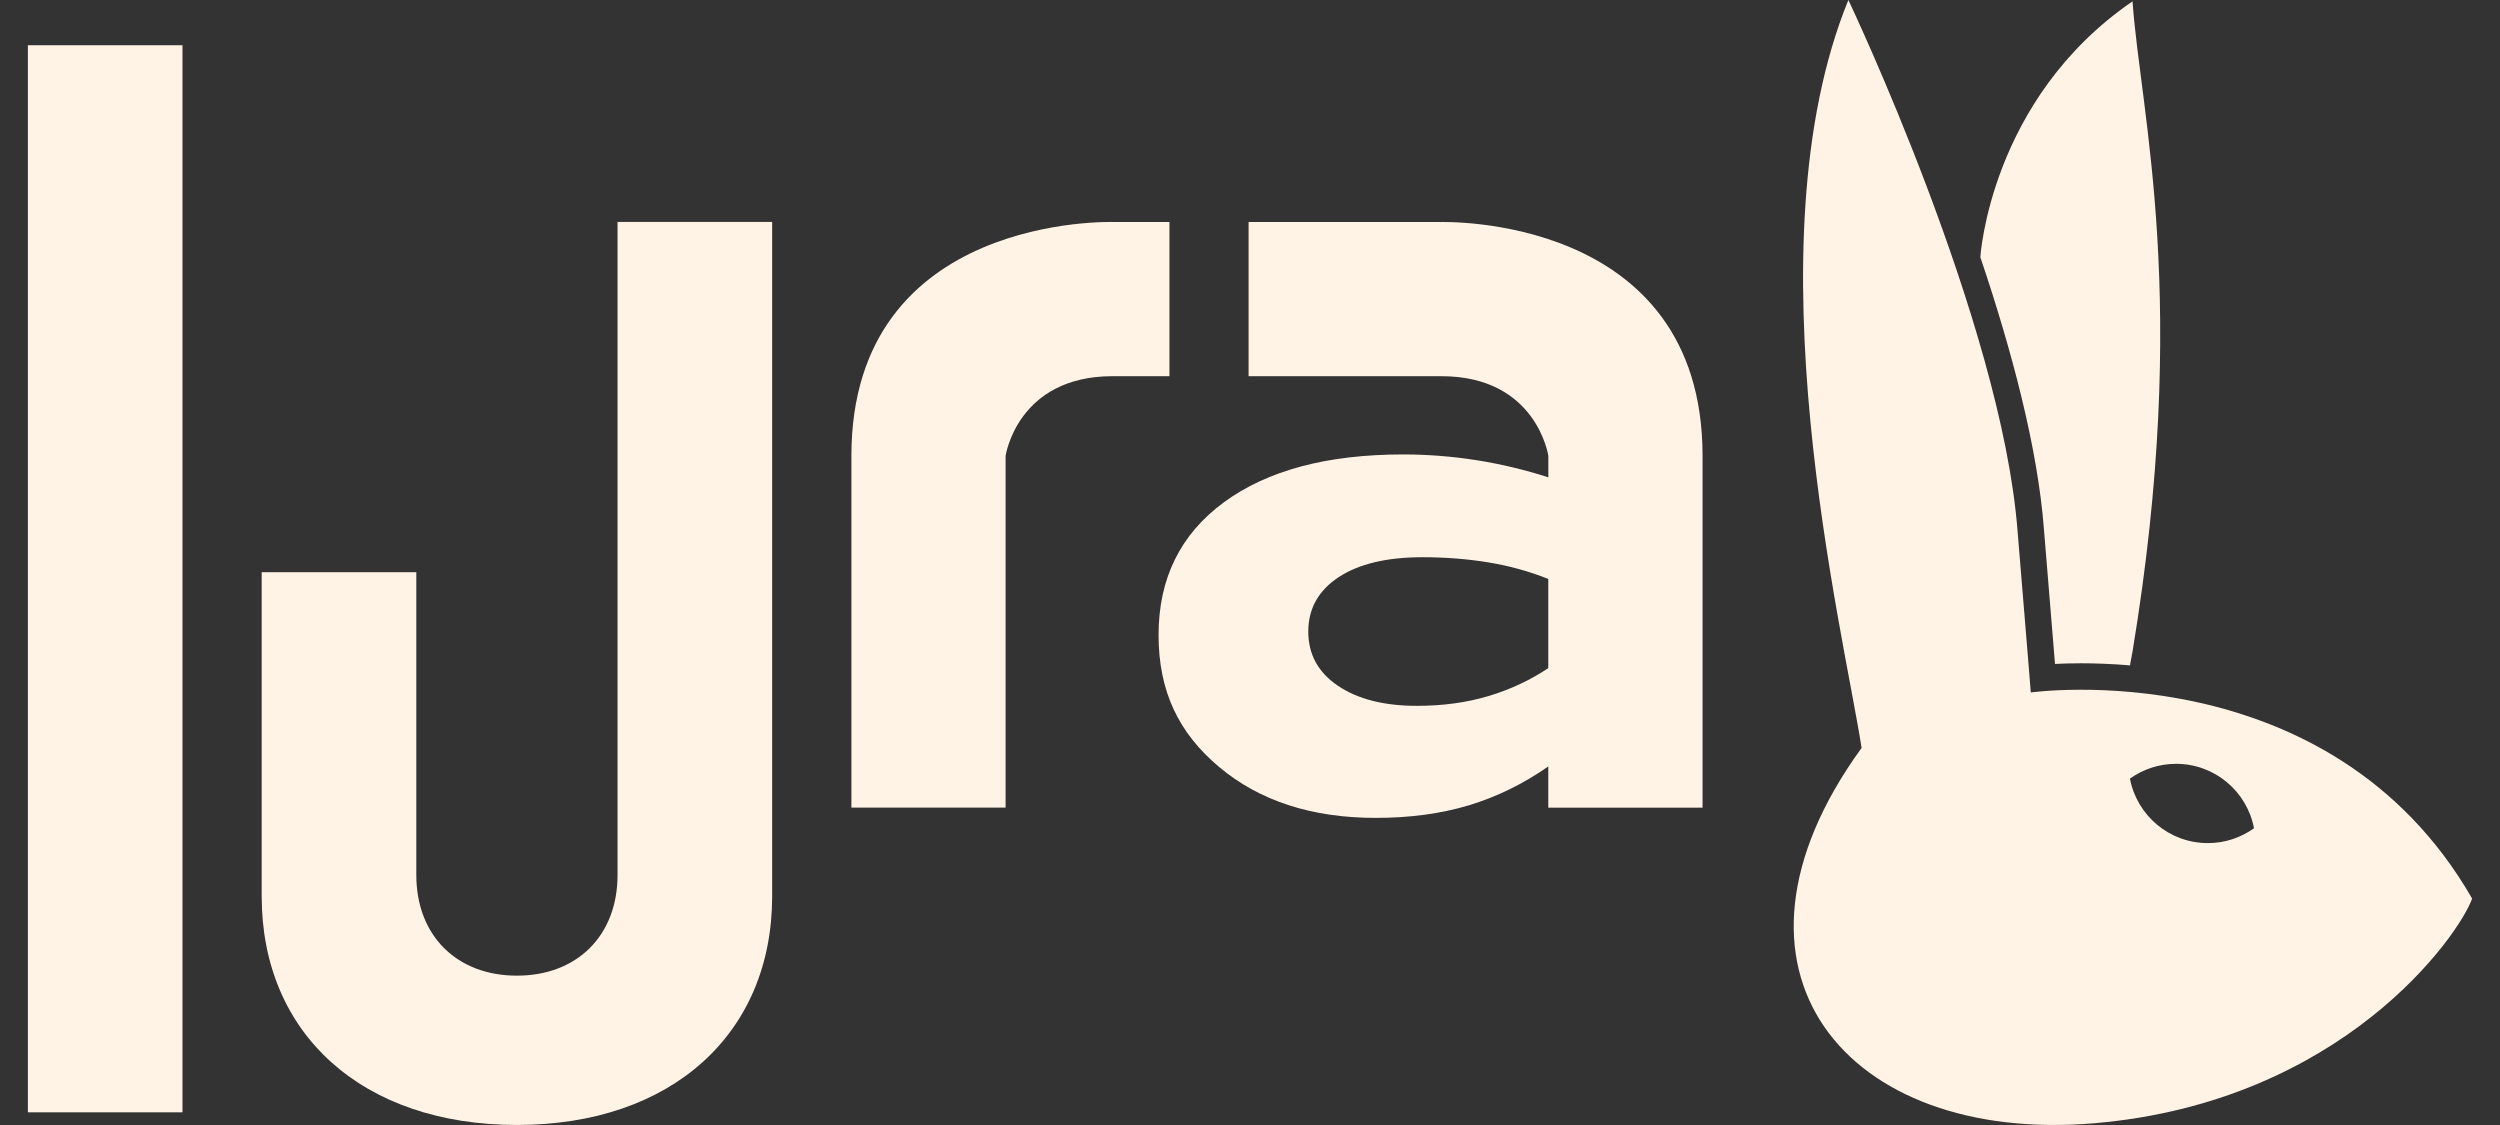
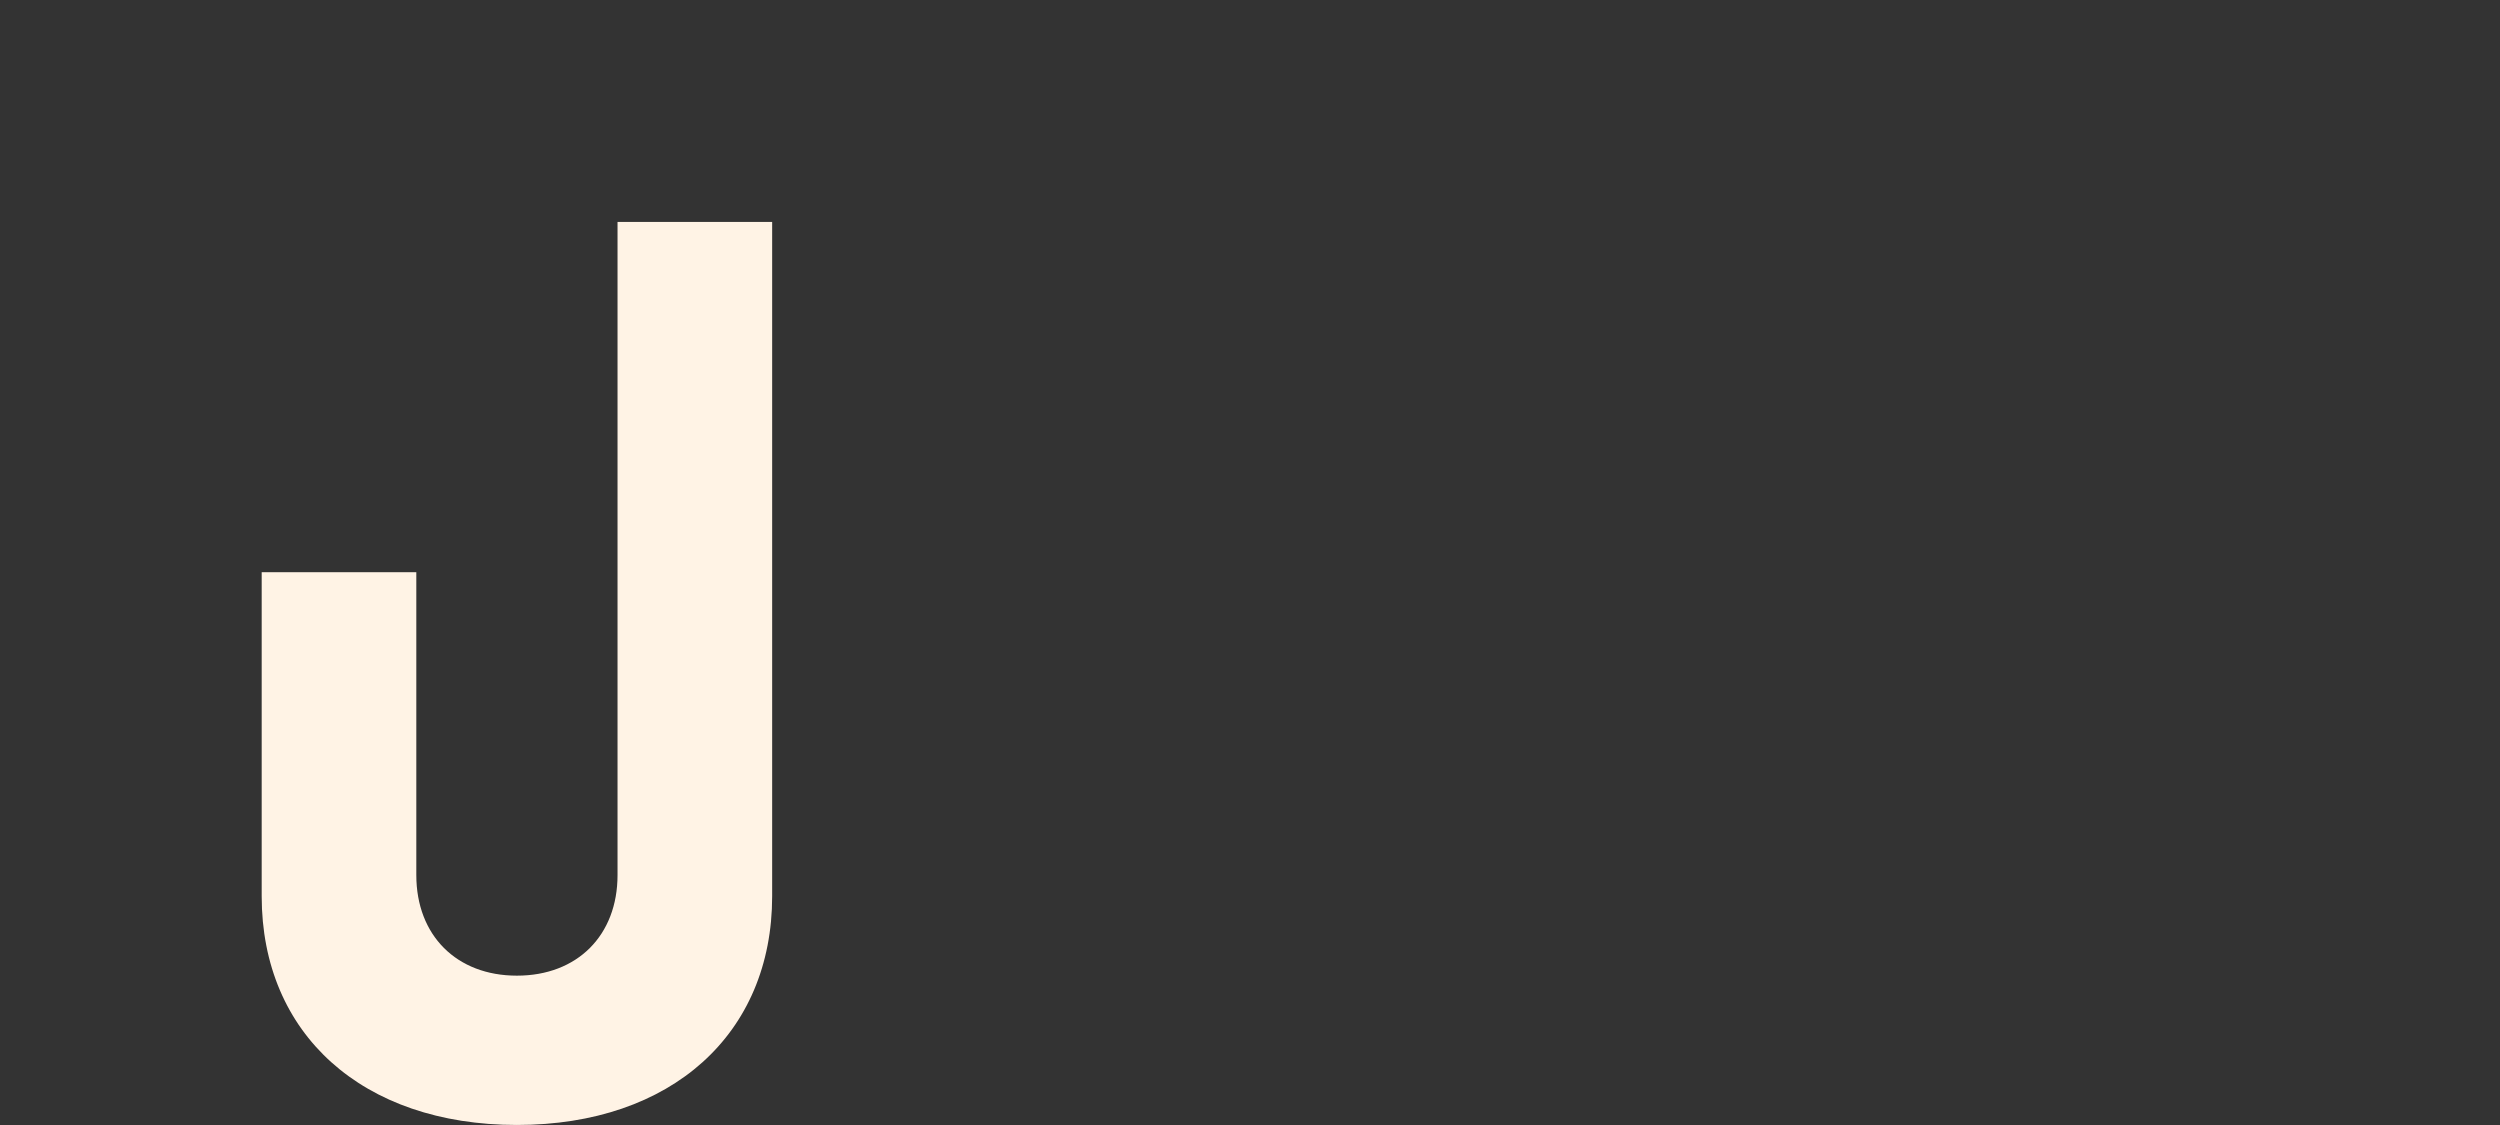
<svg xmlns="http://www.w3.org/2000/svg" width="80" height="36" viewBox="0 0 80 36" fill="none">
  <rect x="0" y="0" width="80" height="36" fill="#333333" stroke="none" />
-   <path d="M0.892 1.448H5.84V35.594H0.892V1.448Z" fill="#FFF3E5" />
  <path d="M8.374 28.68V18.31H13.322V28.002C13.322 29.933 14.61 31.221 16.541 31.221C18.473 31.221 19.761 29.933 19.761 28.002V7.102H24.709V28.679C24.709 33.085 21.489 35.999 16.541 35.999C11.594 35.999 8.374 33.085 8.374 28.679V28.68Z" fill="#FFF3E5" />
-   <path d="M68.162 21.292C67.583 21.243 67.054 21.225 66.596 21.225C66.28 21.225 65.999 21.233 65.76 21.246C65.699 20.489 65.59 19.151 65.406 16.935C65.206 14.318 64.369 11.198 63.405 8.332L63.371 8.231C63.371 8.231 63.674 3.172 68.241 0.043C68.495 3.679 70.101 9.6 68.241 20.848C68.156 21.271 68.162 21.293 68.162 21.293" fill="#FFF3E5" />
-   <path d="M64.985 22.159C64.985 22.159 64.9 21.059 64.562 16.999C64.054 10.318 59.148 0 59.148 0C55.935 7.865 58.98 20.129 59.571 23.934C54.412 31.038 59.064 36.62 67.014 35.944C74.963 35.267 78.685 29.939 79.108 28.755C74.54 20.805 64.984 22.159 64.984 22.159H64.985ZM70.651 26.979C69.412 26.979 68.381 26.091 68.158 24.916C68.574 24.618 69.085 24.442 69.635 24.442C70.875 24.442 71.906 25.33 72.128 26.504C71.712 26.803 71.202 26.979 70.651 26.979Z" fill="#FFF3E5" />
-   <path d="M35.65 7.104C35.62 7.104 27.245 6.816 27.245 14.589V25.844H32.179V14.589C32.179 14.589 32.549 12.038 35.602 12.038H37.422V7.104H35.651H35.65Z" fill="#FFF3E5" />
-   <path d="M46.076 7.104H42.491L39.955 7.103V12.038H46.124C49.177 12.038 49.547 14.589 49.547 14.589V14.977V15.275C48.79 15.032 48.02 14.847 47.24 14.725C46.459 14.603 45.68 14.542 44.9 14.542C42.462 14.542 40.548 15.055 39.158 16.078C37.769 17.102 37.074 18.516 37.074 20.321C37.074 22.125 37.72 23.46 39.013 24.544C40.305 25.629 41.975 26.172 44.023 26.172C45.12 26.172 46.113 26.038 47.003 25.77C47.893 25.501 48.741 25.087 49.545 24.526V25.843H49.548V25.846H54.482V14.591C54.482 6.818 46.108 7.105 46.077 7.106L46.076 7.104ZM49.545 21.38C48.959 21.77 48.32 22.069 47.624 22.276C46.93 22.483 46.168 22.587 45.339 22.587C44.291 22.587 43.449 22.373 42.816 21.946C42.182 21.52 41.865 20.941 41.865 20.209C41.865 19.477 42.189 18.898 42.834 18.471C43.48 18.045 44.375 17.831 45.522 17.831C46.253 17.831 46.954 17.886 47.624 17.996C48.294 18.105 48.935 18.282 49.545 18.526V21.379V21.38Z" fill="#FFF3E5" />
</svg>